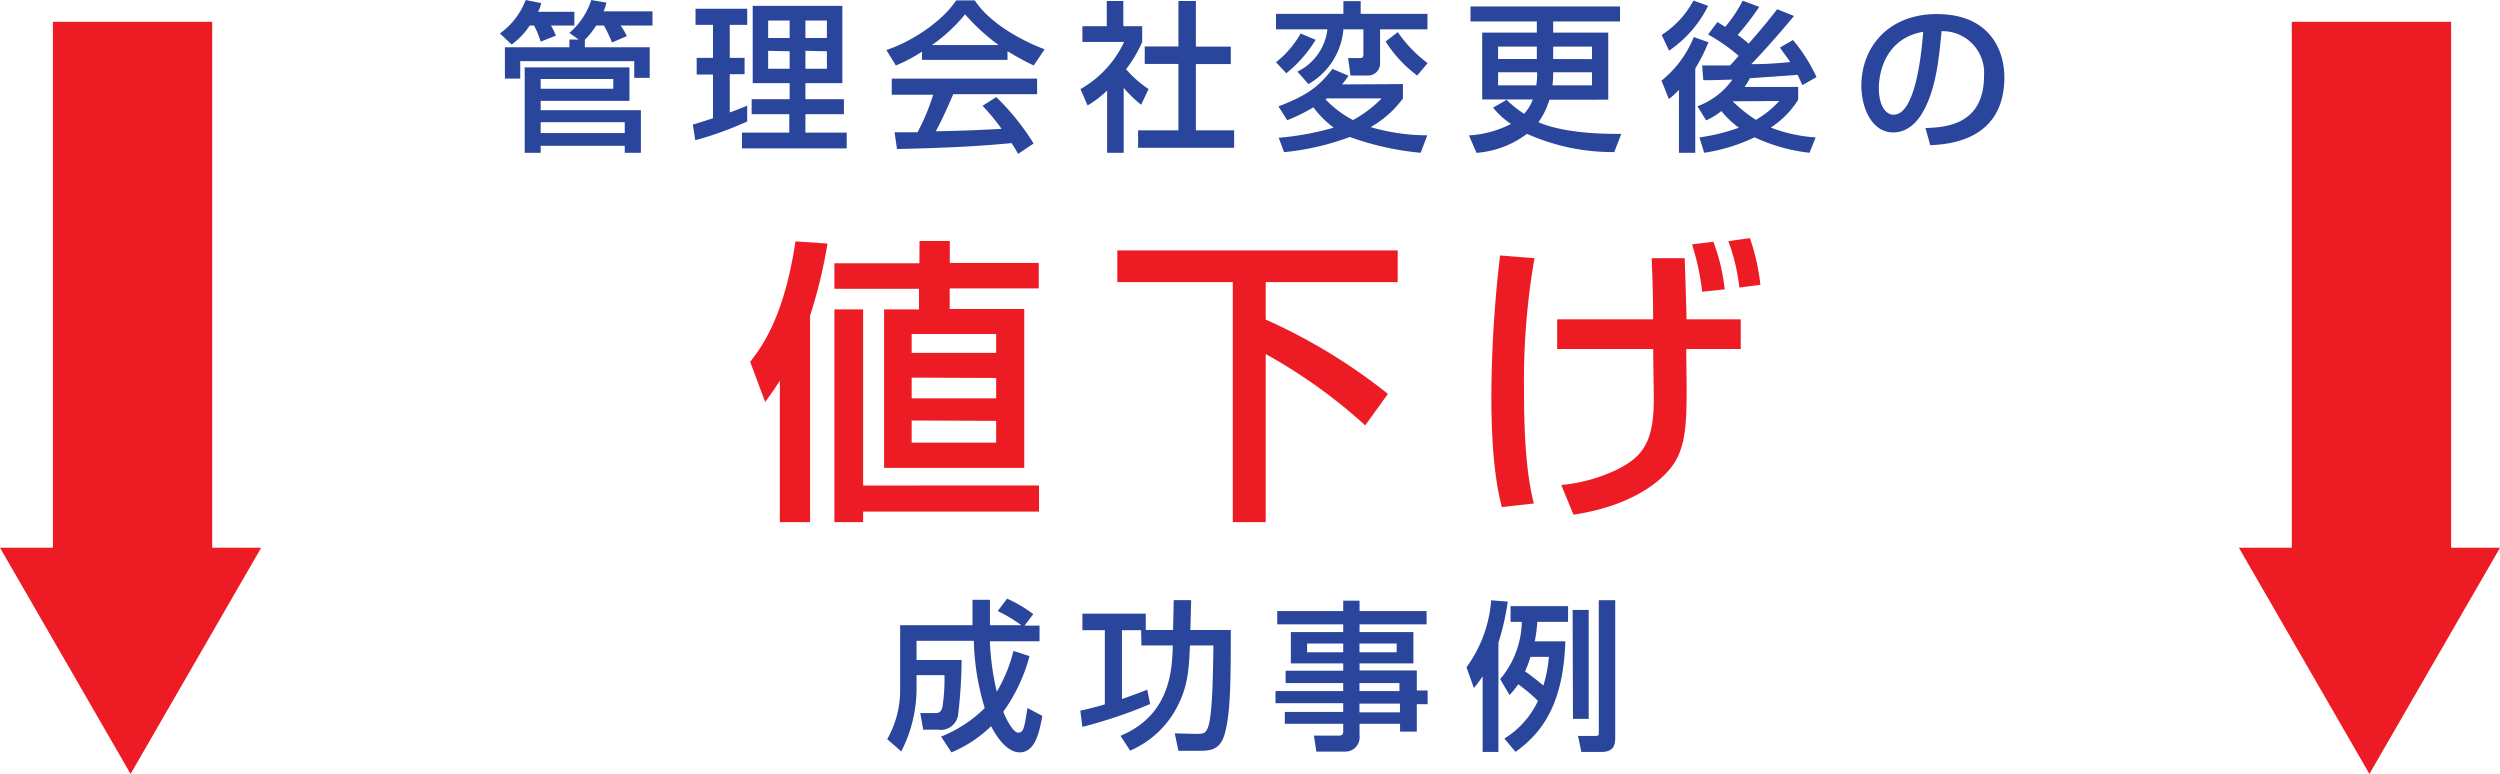
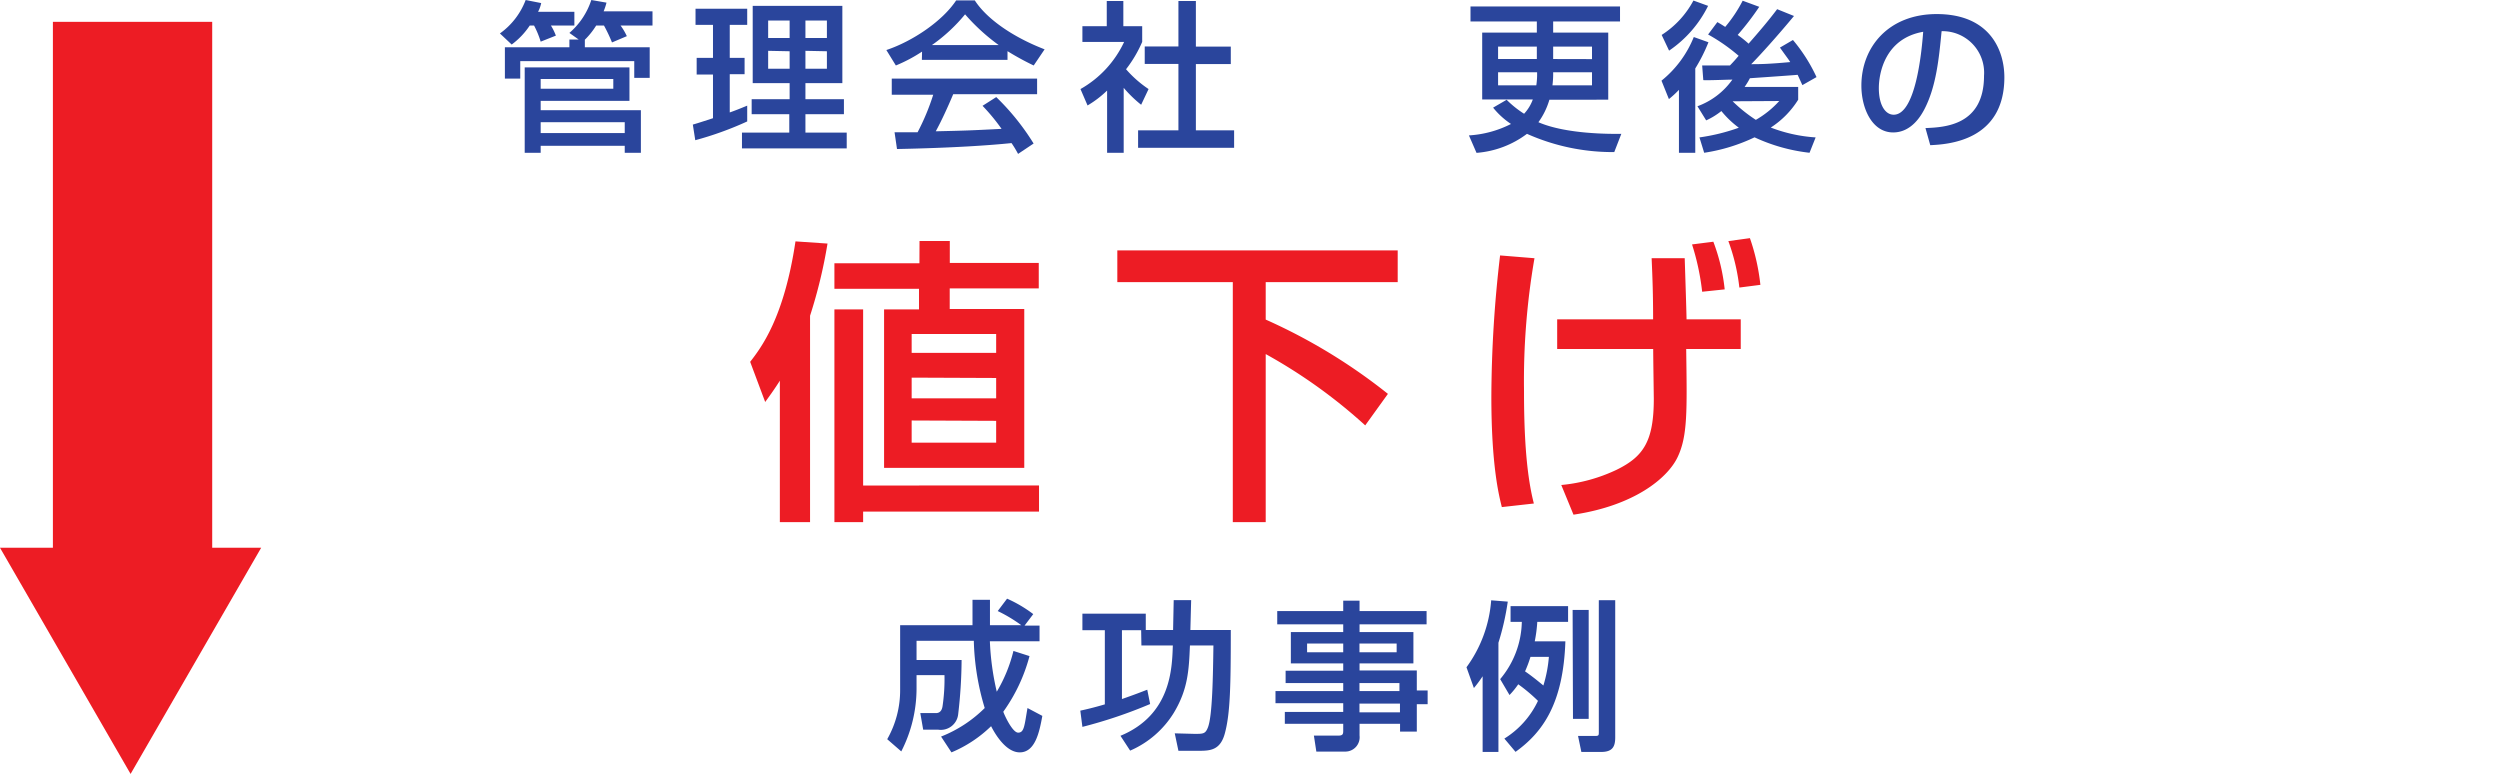
<svg xmlns="http://www.w3.org/2000/svg" width="101.04mm" height="31.28mm" viewBox="0 0 286.4 88.66">
  <defs>
    <style>.cls-1{fill:#2a459c;}.cls-2{fill:#ed1c24;}.cls-3{fill:none;stroke:#ed1c24;stroke-miterlimit:10;stroke-width:3px;}</style>
  </defs>
  <title>nesage</title>
  <g id="レイヤー_2" data-name="レイヤー 2">
    <g id="レイヤー_6" data-name="レイヤー 6">
      <path class="cls-1" d="M60.69,2.92A8.66,8.66,0,0,1,58.62,5.1L57.27,3.83A8.31,8.31,0,0,0,60.22,0L62,.35a3.83,3.83,0,0,1-.36,1H65.8V2.92H63.11a6.23,6.23,0,0,1,.57,1.16l-1.74.69a10.31,10.31,0,0,0-.76-1.85ZM66.3,4.53l-1.07-.76A8.39,8.39,0,0,0,67.74,0L69.48.3a7,7,0,0,1-.33,1h5.6V2.92H71.09a6.88,6.88,0,0,1,.72,1.22l-1.7.72a17.84,17.84,0,0,0-.92-1.94H68.3A8.67,8.67,0,0,1,67,4.55v.86h7.43V8.92H72.66V7H59.6v2H57.84V5.41h7.39V4.53ZM60.11,7.72h12v3.83H61.94v1.07H73.42V17.5H71.57v-.8H61.94v.8H60.11Zm1.83,2.44h8.32V9.05H61.94Zm0,5.08h9.63V14H61.94Z" />
      <path class="cls-1" d="M79.37,14.27c.52-.15.65-.19,2.31-.73v-5H79.81V6.63h1.87V2.85h-2V1H85.6V2.85h-2V6.63h1.7V8.5h-1.7v4.38c.63-.22,1.15-.43,2-.78v1.81a38.08,38.08,0,0,1-5.95,2.15ZM86.23.67H96.5V9.52H92.27v1.84h4.41v1.72H92.27v2.11H97V17H85V15.19h5.42V13.08H86.11V11.36h4.35V9.52H86.23ZM88,2.35v2h2.46v-2Zm0,3.47V7.87h2.46v-2Zm4.27-3.47v2h2.46v-2Zm0,3.47V7.87h2.46v-2Z" />
      <path class="cls-1" d="M105.63,5.91a17.5,17.5,0,0,1-3,1.59l-1.09-1.77c3-1,6.43-3.31,8-5.69h2.13c1.35,2.1,4.32,4.19,8,5.61L118.42,7.5a31.73,31.73,0,0,1-3-1.64v1h-9.81Zm11,11.72a12,12,0,0,0-.75-1.24c-2.54.26-6.68.55-13.12.68l-.28-1.92c.39,0,2.07,0,2.64,0a26.07,26.07,0,0,0,1.79-4.3h-4.75V9h16.65v1.79H109.2c-.63,1.5-1.35,3.07-2,4.25,3.45-.08,3.84-.09,7.54-.28a22.71,22.71,0,0,0-2.18-2.64l1.57-1a27.42,27.42,0,0,1,4.28,5.32ZM114.41,5.16a22.77,22.77,0,0,1-3.85-3.52,18.9,18.9,0,0,1-3.8,3.52Z" />
      <path class="cls-1" d="M128.73,17.5h-1.9V10.37a11.86,11.86,0,0,1-2.24,1.71l-.81-1.88a12.06,12.06,0,0,0,5-5.4H124V3h2.79V.11h1.9V3h2.16V4.8A14.39,14.39,0,0,1,129,7.93a12.88,12.88,0,0,0,2.58,2.27L130.73,12a14.27,14.27,0,0,1-2-1.94ZM135,.11H137V5.34h4v2h-4v7.59h4.38v2h-11v-2H135V7.32h-3.86v-2H135Z" />
-       <path class="cls-1" d="M155.88.13V1.59h7.65V3.36H158.1V7.3a1.37,1.37,0,0,1-1.39,1.35h-2l-.27-2h1.31c.42,0,.44-.17.44-.54V3.36H153.9a8,8,0,0,1-4,6.27L148.63,8.2a6.16,6.16,0,0,0,3.44-4.84h-5.89V1.59h7.72V.13Zm-5.16,4.43a14.8,14.8,0,0,1-3.36,3.83l-1.18-1.26A11.33,11.33,0,0,0,149,3.84Zm10,5.07v1.64a11.69,11.69,0,0,1-3.7,3.29,23.25,23.25,0,0,0,6.49.94l-.76,2a32.52,32.52,0,0,1-8.11-1.81,30,30,0,0,1-7.54,1.74l-.61-1.65a32.38,32.38,0,0,0,6.3-1.16,11.31,11.31,0,0,1-2.33-2.33,19.17,19.17,0,0,1-3,1.48l-1-1.59c3.35-1.26,4.7-2.35,6.19-4.29l1.83.78a8.6,8.6,0,0,1-.74,1ZM152,11.27l-.15.11A12,12,0,0,0,155,13.75a13.71,13.71,0,0,0,3.28-2.48Zm10.35-2.62a14.74,14.74,0,0,1-3.62-3.9l1.4-1.07a15.13,15.13,0,0,0,3.42,3.55Z" />
      <path class="cls-1" d="M176.06,3.73V2.46h-7.6V.74h17.13V2.46h-7.66V3.73h6.31v7.69H177.5A8.41,8.41,0,0,1,176.24,14c3.16,1.37,8.19,1.35,9.5,1.33l-.81,2.09a24.05,24.05,0,0,1-10-2.09,11,11,0,0,1-5.78,2.18l-.87-2a12.19,12.19,0,0,0,4.82-1.31,9,9,0,0,1-2.05-1.87l1.55-.9a11.54,11.54,0,0,0,2,1.6,4.8,4.8,0,0,0,1-1.64h-5.8V3.73Zm-4.44,1.61V6.76h4.44V5.34Zm0,2.94V9.77H176a8.56,8.56,0,0,0,.09-1.49Zm10.76,1.49V8.28h-4.45a10.49,10.49,0,0,1-.08,1.49Zm0-3V5.34h-4.45V6.76Z" />
      <path class="cls-1" d="M195.72,4.84a19,19,0,0,1-1.51,3V17.5h-1.87V10.29a11.14,11.14,0,0,1-1.15,1.06l-.85-2.11a12.29,12.29,0,0,0,3.7-5ZM190.36,4A10.58,10.58,0,0,0,194,.06l1.68.61a13.35,13.35,0,0,1-4.47,5.13Zm4.33,11.74a22.53,22.53,0,0,0,4.51-1.11,11,11,0,0,1-2-1.91,8.28,8.28,0,0,1-1.74,1.07l-1-1.62a8.45,8.45,0,0,0,4-3.05c-.67,0-2.42.09-3.33.06L195,7.5l3.18,0c.52-.54.57-.61,1-1.11a20.75,20.75,0,0,0-3.5-2.44l1.06-1.42c.35.2.59.35.9.55a15.69,15.69,0,0,0,2-3l1.9.7A31.66,31.66,0,0,1,199.07,4a13.76,13.76,0,0,1,1.25,1c1.13-1.29,2.24-2.58,3.27-3.95l1.93.78c-1.83,2.21-3.88,4.49-4.9,5.52.85,0,1.9,0,4.47-.24-.22-.35-.39-.55-1.18-1.66l1.49-.87a18.77,18.77,0,0,1,2.7,4.25l-1.62.92-.54-1.18c-.65.06-5.16.37-5.47.39a8.71,8.71,0,0,1-.61,1H206v1.46a10.22,10.22,0,0,1-3.14,3.19A17.37,17.37,0,0,0,208,15.74l-.7,1.76A20.31,20.31,0,0,1,201,15.73a20.39,20.39,0,0,1-5.77,1.77Zm3.8-4.14,0,0a16.85,16.85,0,0,0,2.66,2.13,11,11,0,0,0,2.68-2.16Z" />
      <path class="cls-1" d="M220.58,14.67c2.2-.09,6.71-.29,6.71-6a4.76,4.76,0,0,0-4.86-5.1c-.3,3.07-.61,6.37-2,9-.31.57-1.4,2.6-3.55,2.6-2.42,0-3.64-2.77-3.64-5.36,0-4.45,3.14-8.2,8.63-8.2,6.14,0,7.75,4.21,7.75,7.24,0,7.34-6.56,7.69-8.49,7.78Zm-5.34-4.58c0,2,.77,3.05,1.7,3.05,2.47,0,3.19-6.91,3.38-9.5C215.9,4.42,215.24,8.46,215.24,10.09Z" />
      <path class="cls-2" d="M89.34,43.61c-.48.76-.86,1.31-1.68,2.44l-1.72-4.6c1.24-1.61,3.88-5,5.19-13.8l3.67.25a56.72,56.72,0,0,1-2,8.27V59.81H89.34Zm16-16h3.47v2.51H119v2.92H108.8v2.36h8.54V53.6H101.28V35.44h4V33.08H95.59V30.16h9.74Zm13.69,28v3H98.88v1.2H95.59V35.44h3.29V55.62ZM104.44,38.26v2.16h9.68V38.26Zm0,5v2.37h9.68V43.3Zm0,4.91v2.54h9.68V48.21Z" />
      <path class="cls-2" d="M128,28.68h32.12v3.64H145v4.29A64.6,64.6,0,0,1,159,45.12l-2.6,3.61A60.24,60.24,0,0,0,145,40.56V59.81h-3.77V32.32H128Z" />
      <path class="cls-2" d="M175.79,29.58a82.1,82.1,0,0,0-1.2,15.1c0,4,.14,9.19,1.13,13l-3.67.41c-.34-1.37-1.2-4.77-1.2-12.66a141.11,141.11,0,0,1,1-16.17Zm13.59,7c0-2.88-.07-4.73-.17-7H193c.14,4.29.21,6.59.21,7h6.21v3.4h-6.25c.1,7.14.17,10-1,12.42s-5,5.53-11.91,6.56l-1.4-3.4a18.82,18.82,0,0,0,6.35-1.75c3.08-1.51,4.25-3.29,4.25-8.13,0-.17-.07-4.81-.07-5.7h-11v-3.4ZM195,33.42A28,28,0,0,0,193.84,28l2.44-.31a21.62,21.62,0,0,1,1.3,5.46Zm4.26-.48A22.43,22.43,0,0,0,198,27.62l2.47-.34a24,24,0,0,1,1.2,5.35Z" />
      <path class="cls-1" d="M107.81,84.38a14.8,14.8,0,0,0,5-3.27,28.82,28.82,0,0,1-1.25-7.7H105v2.2h5.16a54.83,54.83,0,0,1-.39,6.2,2,2,0,0,1-2.29,1.78h-1.72l-.33-1.9h1.79c.59,0,.72-.52.76-.8a21.26,21.26,0,0,0,.22-3.55H105v1.54a15.81,15.81,0,0,1-1.75,7.2l-1.61-1.4A11.34,11.34,0,0,0,103.12,79V71.62h8.29c0-.63,0-2.67,0-2.91h2c0,.71,0,1.13,0,2.91h3.59A17.12,17.12,0,0,0,114.3,70l1.07-1.42a15,15,0,0,1,3,1.77l-1,1.32h1.72v1.79h-5.69a30.57,30.57,0,0,0,.79,5.78,17,17,0,0,0,1.91-4.67l1.84.59a19.48,19.48,0,0,1-3,6.37c0,.1,1,2.4,1.7,2.4s.72-.81,1.07-2.82l1.7.9c-.33,1.83-.81,4.18-2.59,4.18s-3.1-2.66-3.28-3A14.53,14.53,0,0,1,109,86.19Z" />
      <path class="cls-1" d="M130.73,72.19h-2.2v7.89c1.49-.52,2.2-.8,2.9-1.07l.33,1.64A53.92,53.92,0,0,1,124,83.27l-.24-1.86c.69-.15,1.48-.33,2.81-.72v-8.5H124V70.3h7.26v1.87h3.13l.07-3.42h2l-.09,3.42H141c0,6.34-.06,9.55-.68,11.84-.52,1.94-1.68,2-3,2H135l-.42-2,2.27.06c1,0,1.24,0,1.53-.74.52-1.32.58-6,.63-9.39h-2.69c-.12,2.79-.21,5-1.85,7.72a11,11,0,0,1-5,4.33l-1.11-1.7c5.82-2.41,5.91-7.76,6-10.35h-3.6Z" />
      <path class="cls-1" d="M163.43,71.52h-7.68v.89h6.17V76h-6.17v.81h6.56V79.1h1.24v1.57h-1.24v3.14h-1.92v-.89h-4.64v1.35a1.64,1.64,0,0,1-1.61,1.83H150.8l-.28-1.83h2.79c.53,0,.57-.18.57-.57v-.78h-6.69V81.56h6.69v-1h-7.76V79.17h7.76v-.92h-6.6V76.84h6.6V76h-6V72.41h6v-.89h-7.56V70h7.56V68.81h1.87V70h7.68Zm-13.69,2.2v1h4.14v-1Zm6,0v1H160v-1Zm0,4.53v.92h4.58v-.92Zm0,2.35v1h4.64v-1Z" />
      <path class="cls-1" d="M169.85,77.47a14.26,14.26,0,0,1-1,1.35L168,76.44a14.87,14.87,0,0,0,2.83-7.67l1.9.15a29.66,29.66,0,0,1-1.07,4.71V86.14h-1.81Zm9.48-4c-.24,7.13-2.59,10.42-5.71,12.66l-1.28-1.52a10.18,10.18,0,0,0,3.85-4.32,18.68,18.68,0,0,0-2.26-1.9,9.28,9.28,0,0,1-1,1.23l-1.07-1.82a10.5,10.5,0,0,0,2.48-6.56h-1.29v-1.8h6.59v1.8h-3.53a15.73,15.73,0,0,1-.29,2.23Zm-4,1.78a13.74,13.74,0,0,1-.62,1.66c.51.35,1.1.79,2.1,1.62a15.29,15.29,0,0,0,.63-3.28Zm4.83-5.38H182V82.35H180.2Zm3-1.11h1.88V84.46c0,1-.25,1.68-1.6,1.68h-2.28l-.38-1.83h1.92c.46,0,.46-.07.46-.46Z" />
      <line class="cls-3" x1="14.96" y1="35.74" x2="14.96" y2="67.13" />
      <polygon class="cls-2" points="0 62.75 14.96 88.66 29.92 62.75 0 62.75" />
      <rect class="cls-2" x="6.06" y="2.5" width="18.25" height="61.82" />
-       <line class="cls-3" x1="271.45" y1="35.74" x2="271.45" y2="67.13" />
-       <polygon class="cls-2" points="256.49 62.75 271.44 88.66 286.4 62.75 256.49 62.75" />
-       <rect class="cls-2" x="262.55" y="2.5" width="18.25" height="61.82" />
    </g>
  </g>
</svg>